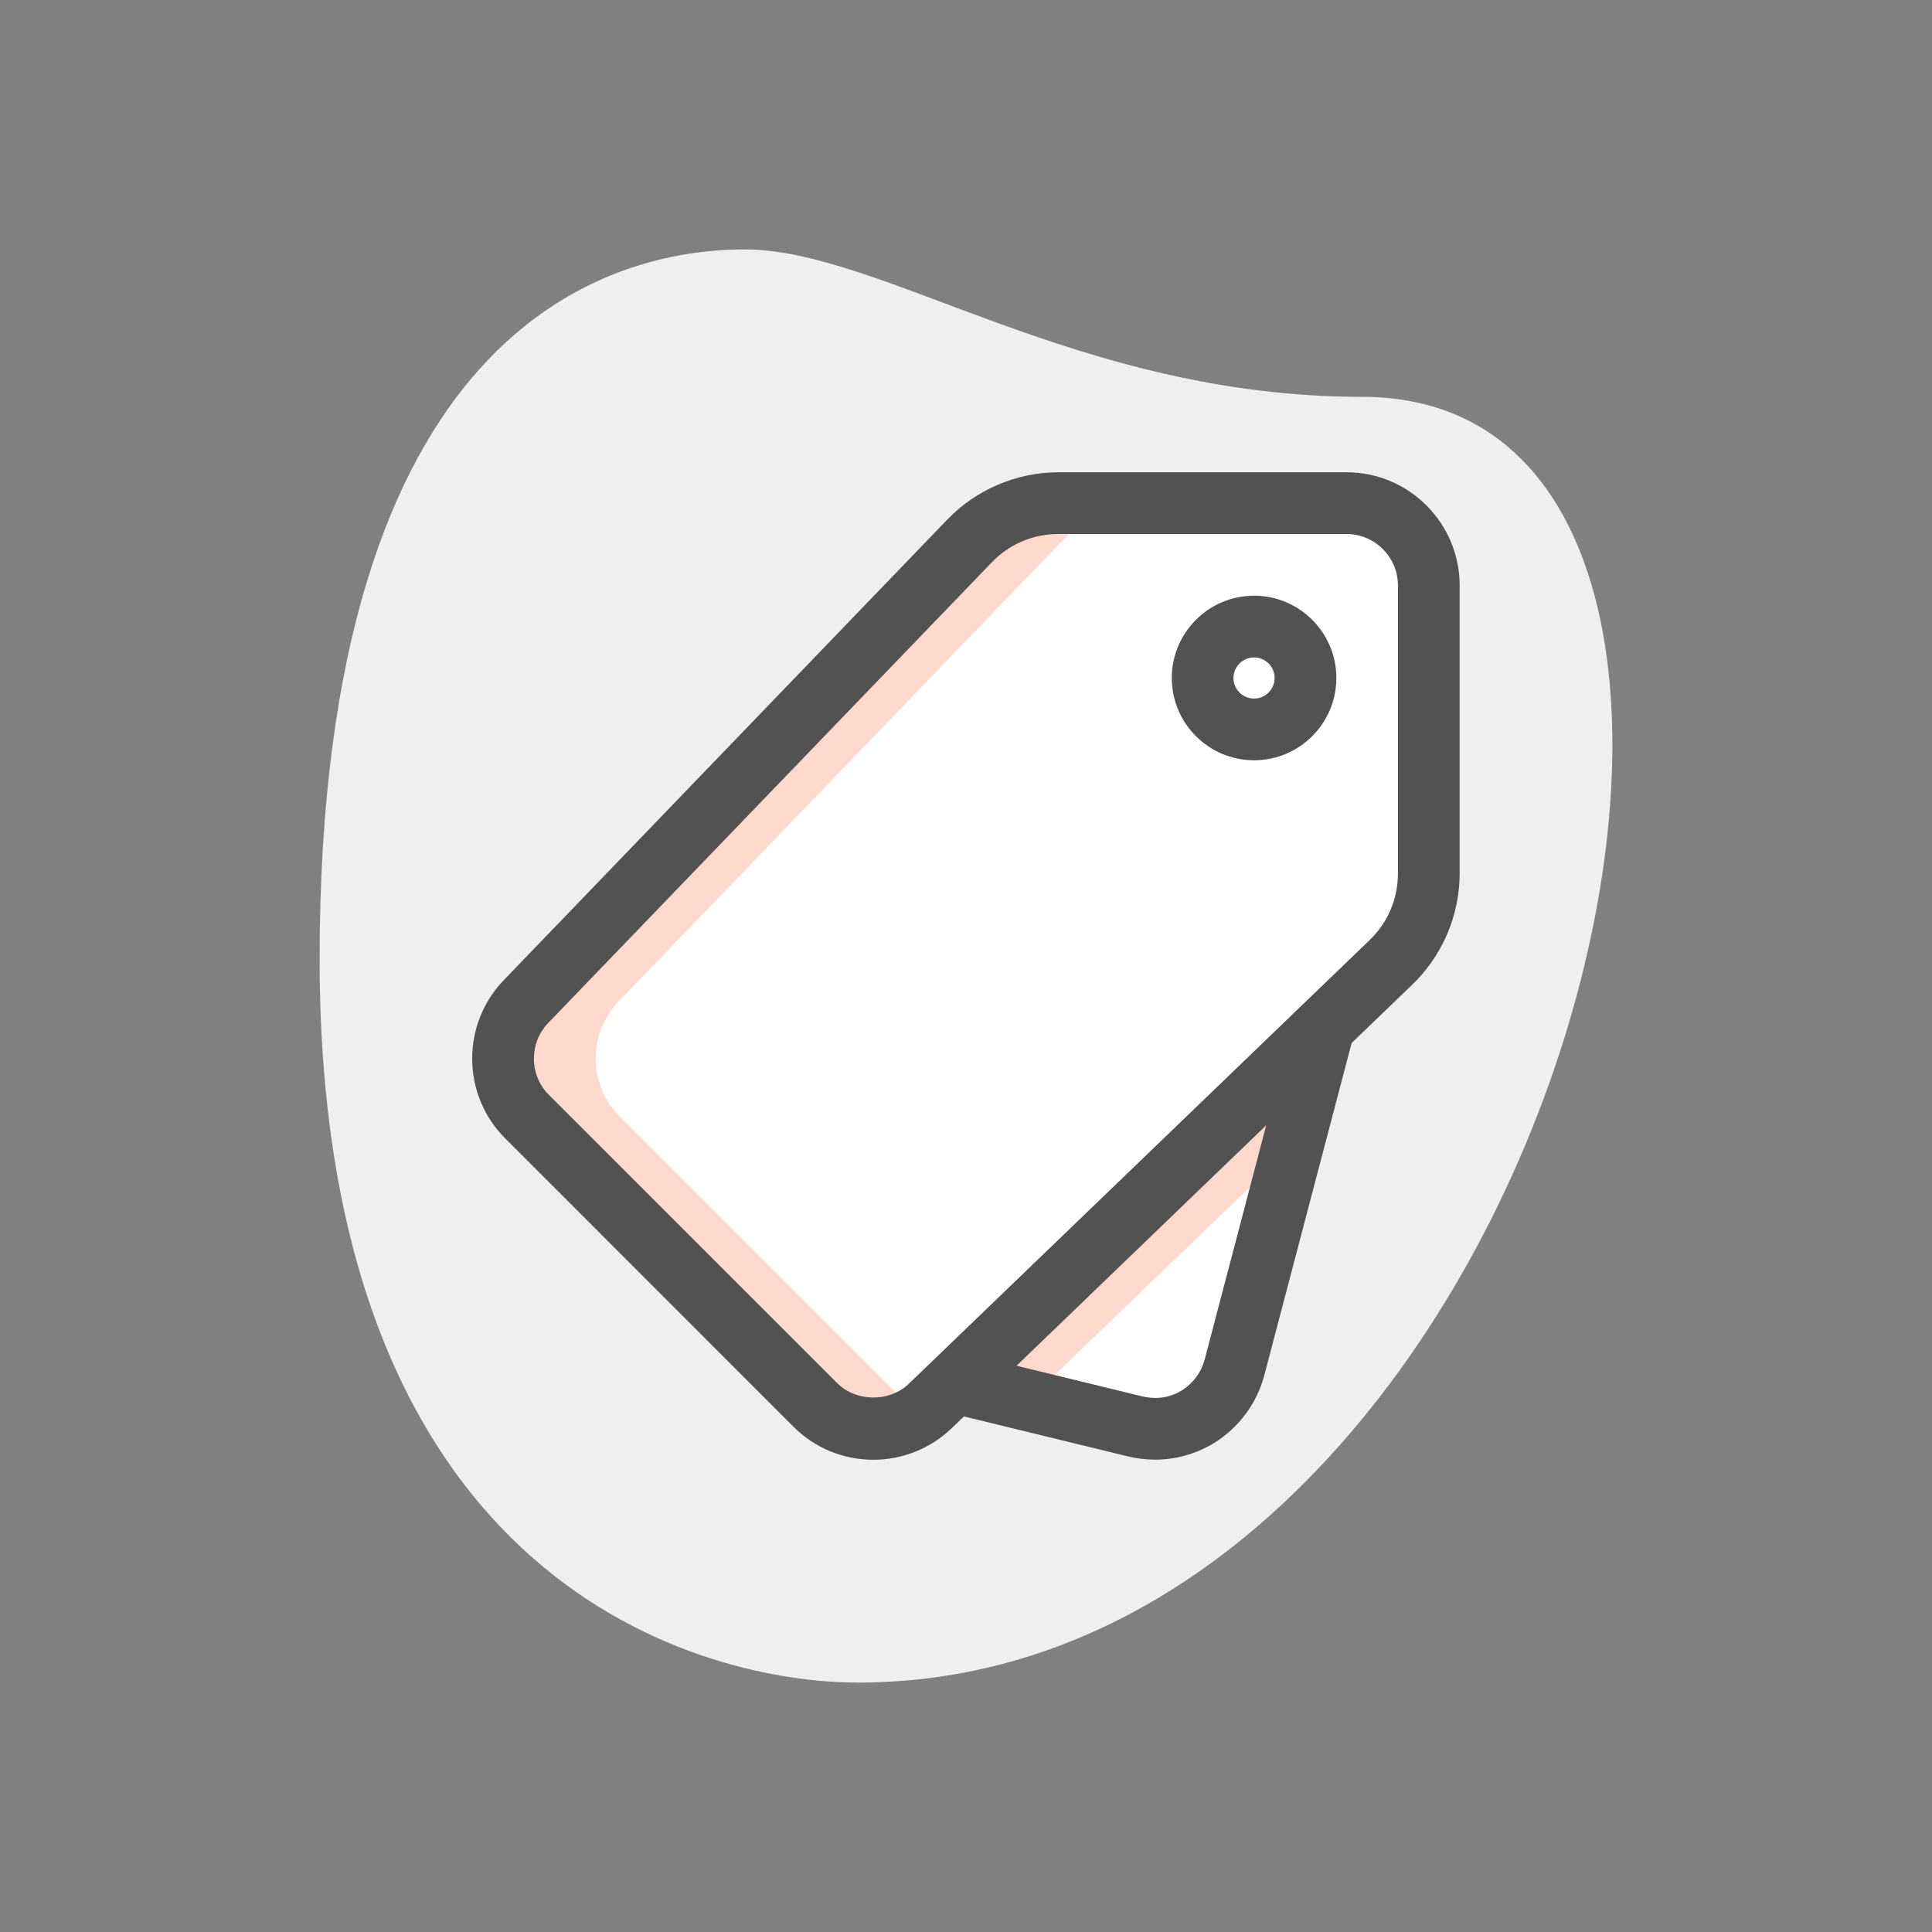
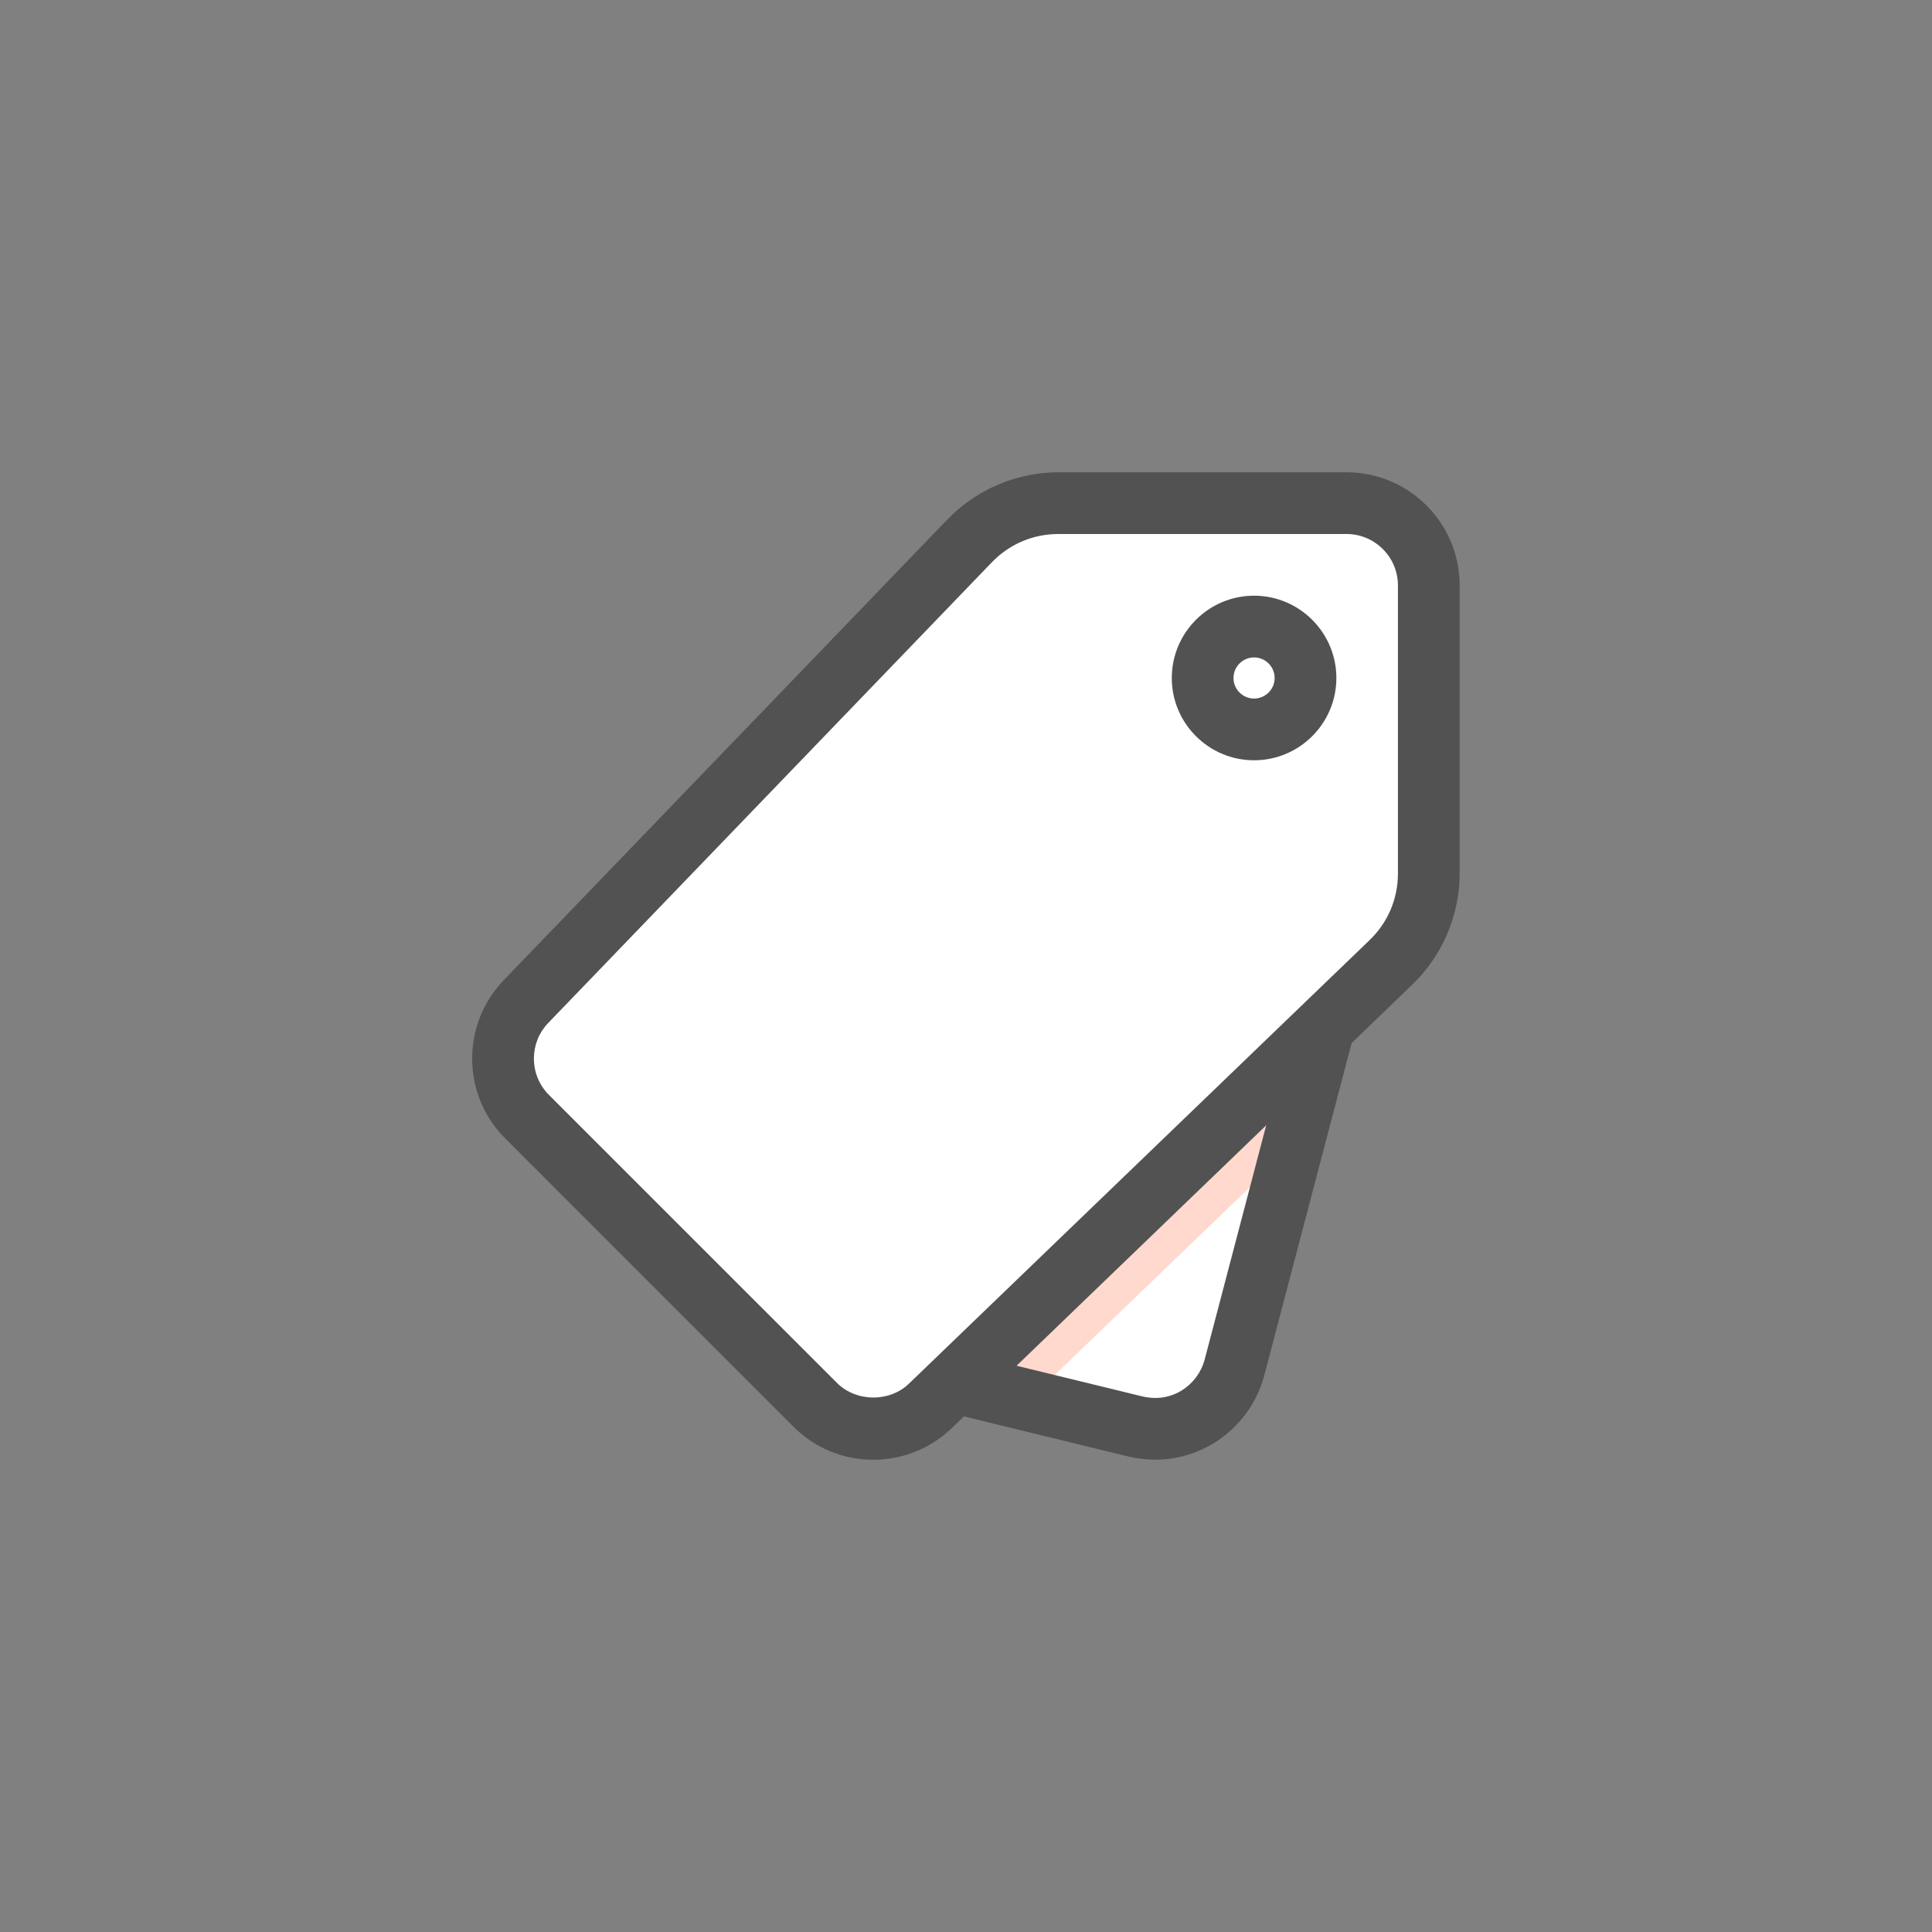
<svg xmlns="http://www.w3.org/2000/svg" width="60" height="60" viewBox="0 0 60 60" fill="none">
  <rect x="0" y="0" width="60" height="60" fill="#808080" stroke="none" />
-   <path d="M42.296 12.324C33.457 12.324 27.388 7.746 23.129 7.746C18.87 7.746 9.926 10.194 9.926 29.787C9.926 49.379 21.959 52.254 26.643 52.254C48.579 52.255 57.949 12.324 42.296 12.324Z" fill="#EFEFEF" />
  <path d="M41.115 31.891L38.33 42.497C38.163 43.097 37.767 43.647 37.192 44.004C36.579 44.375 35.889 44.452 35.25 44.298L29.641 42.931L41.115 31.891Z" fill="white" />
  <path d="M43.175 29.911C43.914 29.212 44.375 28.223 44.375 27.125V18.181C44.375 16.769 43.231 15.625 41.819 15.625H32.875C31.779 15.625 30.788 16.086 30.089 16.824L16.324 31.119C15.891 31.577 15.625 32.195 15.625 32.875C15.625 33.58 15.911 34.219 16.374 34.682L25.318 43.626C25.781 44.089 26.42 44.375 27.125 44.375C27.805 44.375 28.423 44.109 28.881 43.676L43.175 29.911Z" fill="white" />
-   <path d="M38.945 22.652C39.827 22.652 40.542 21.937 40.542 21.055C40.542 20.173 39.827 19.458 38.945 19.458C38.063 19.458 37.348 20.173 37.348 21.055C37.348 21.937 38.063 22.652 38.945 22.652Z" fill="#2FDF84" />
-   <path d="M28.193 43.626L19.249 34.682C18.786 34.219 18.5 33.58 18.5 32.875C18.5 32.195 18.766 31.577 19.199 31.119L32.964 16.824C33.663 16.085 34.652 15.625 35.75 15.625H32.875C31.779 15.625 30.788 16.086 30.089 16.824L16.324 31.119C15.891 31.577 15.625 32.195 15.625 32.875C15.625 33.58 15.911 34.219 16.374 34.682L25.318 43.626C25.781 44.089 26.42 44.375 27.125 44.375C27.658 44.375 28.15 44.208 28.559 43.929C28.428 43.838 28.304 43.739 28.193 43.626Z" fill="#FFD9CE" />
  <path d="M32.516 42.931L40.143 35.593L41.115 31.891L29.641 42.931L35.25 44.298C35.857 44.444 36.51 44.374 37.099 44.048L32.516 42.931Z" fill="#FFD9CE" />
  <path d="M40.223 21.055C40.223 20.812 40.285 20.589 40.382 20.383C40.127 19.84 39.584 19.458 38.945 19.458C38.063 19.458 37.348 20.174 37.348 21.055C37.348 21.937 38.063 22.652 38.945 22.652C39.584 22.652 40.127 22.27 40.382 21.727C40.285 21.522 40.223 21.298 40.223 21.055Z" fill="white" />
  <path d="M35.872 45.331C35.591 45.331 35.309 45.297 35.029 45.23L29.414 43.861L29.868 41.999L35.478 43.367C35.776 43.438 36.232 43.466 36.697 43.184C37.044 42.969 37.298 42.632 37.407 42.241L40.19 31.647L42.044 32.134L39.257 42.739C39.017 43.608 38.465 44.342 37.698 44.818C37.138 45.157 36.511 45.331 35.872 45.331Z" fill="#525252" />
  <path d="M27.122 45.334C26.183 45.334 25.299 44.968 24.637 44.304L15.694 35.359C15.03 34.697 14.664 33.815 14.664 32.875C14.664 31.973 15.005 31.116 15.625 30.46L29.397 16.159C30.291 15.214 31.561 14.667 32.872 14.667H41.817C43.755 14.667 45.331 16.242 45.331 18.181V27.125C45.331 28.435 44.785 29.703 43.834 30.603L29.544 44.366C28.882 44.992 28.023 45.334 27.122 45.334ZM32.872 16.584C32.074 16.584 31.333 16.903 30.783 17.483L17.011 31.784C16.735 32.075 16.581 32.465 16.581 32.875C16.581 33.302 16.747 33.703 17.048 34.004L25.993 42.948C26.584 43.54 27.613 43.555 28.219 42.979L42.508 29.221C42.511 29.218 42.513 29.217 42.514 29.215C43.095 28.666 43.414 27.924 43.414 27.125V18.181C43.414 17.3 42.697 16.584 41.817 16.584H32.872Z" fill="#525252" />
  <path d="M38.946 23.611C37.537 23.611 36.391 22.465 36.391 21.056C36.391 19.646 37.537 18.5 38.946 18.5C40.356 18.5 41.502 19.646 41.502 21.056C41.502 22.465 40.356 23.611 38.946 23.611ZM38.946 20.417C38.595 20.417 38.307 20.703 38.307 21.056C38.307 21.408 38.595 21.694 38.946 21.694C39.298 21.694 39.585 21.408 39.585 21.056C39.585 20.703 39.298 20.417 38.946 20.417Z" fill="#525252" />
</svg>